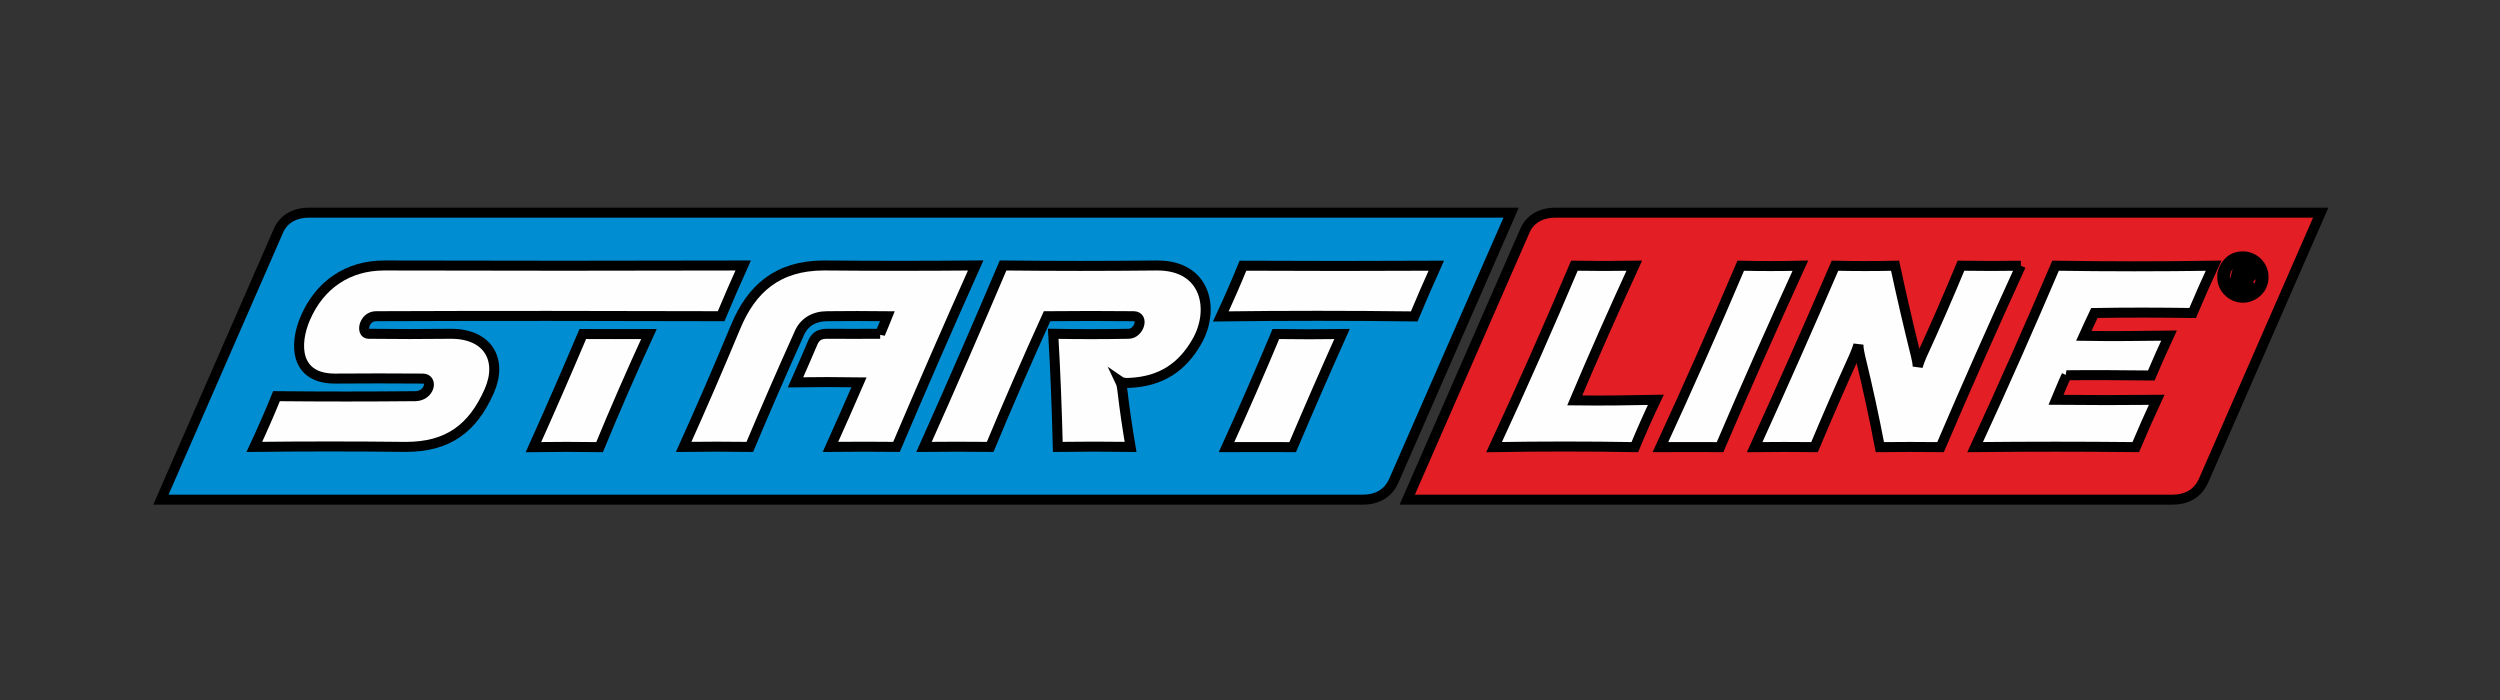
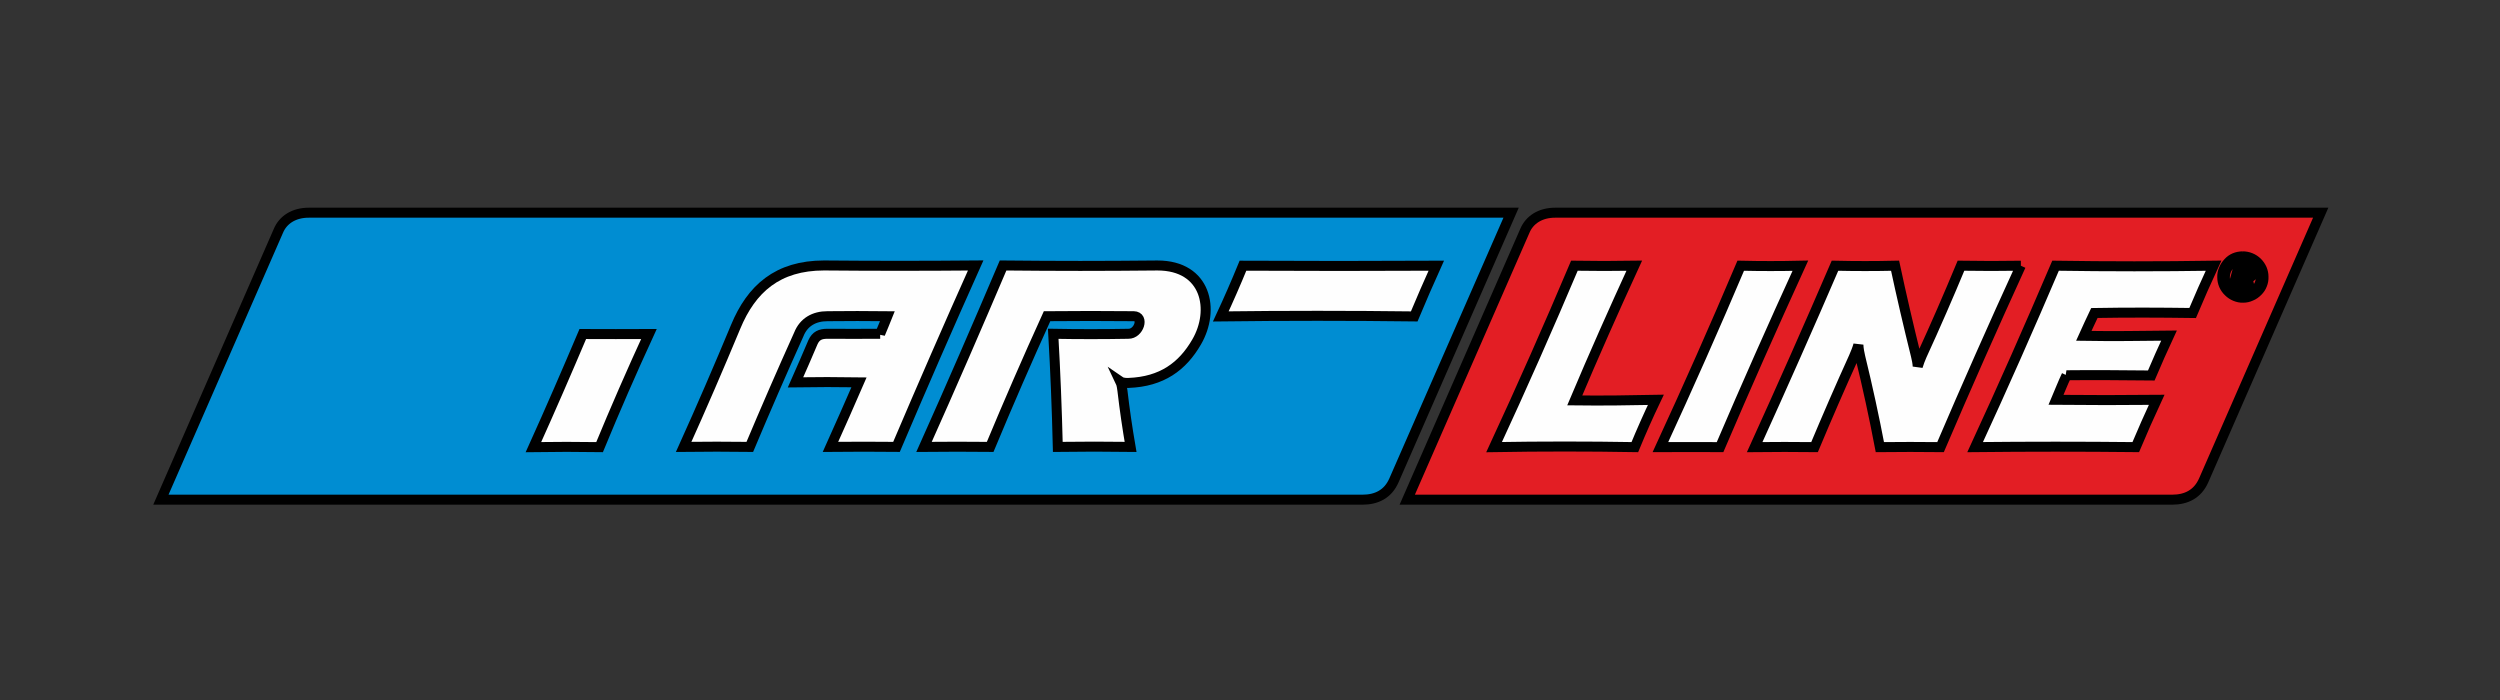
<svg xmlns="http://www.w3.org/2000/svg" width="250" height="70" version="1.1" xml:space="preserve">
  <rect width="100%" height="100%" fill="#333333" stroke="none" />
  <g>
    <title>Layer 1</title>
    <g stroke="null" id="Layer_x0020_1">
      <g stroke="null" id="_935904208">
        <path stroke="null" id="svg_1" fill="#008DD2" d="m30.873,21.27l120.237,0l-11.71,26.755c-0.594,1.382 -1.748,1.942 -3.142,1.942l-120.168,0l11.744,-26.869c0.468,-1.131 1.565,-1.828 3.039,-1.828z" class="fil0" />
        <path stroke="null" id="svg_2" fill="#E31E24" d="m155.508,21.27l76.563,0l-11.698,26.755c-0.605,1.382 -1.748,1.942 -3.153,1.942l-76.495,0l11.755,-26.869c0.468,-1.131 1.565,-1.828 3.027,-1.828z" class="fil1" />
        <g stroke="null" id="svg_3">
          <path stroke="null" id="svg_4" fill="#FEFEFE" d="m224.566,26.833l-0.343,0.011l-0.206,0.731l0.354,0c0.251,-0.011 0.571,-0.046 0.663,-0.366c0.069,-0.286 -0.206,-0.377 -0.468,-0.377zm0.149,-0.274c0.4,0 0.765,0.24 0.674,0.674c-0.08,0.32 -0.32,0.548 -0.651,0.571l0.24,0.971l-0.423,0l-0.194,-0.937l-0.411,0l-0.263,0.96l-0.423,0l0.617,-2.228l0.834,-0.011zm1.371,1.131c0,-0.24 -0.057,-0.48 -0.149,-0.697c-0.091,-0.217 -0.217,-0.411 -0.388,-0.571c-0.171,-0.171 -0.366,-0.297 -0.594,-0.388c-0.217,-0.08 -0.446,-0.126 -0.697,-0.126c-0.24,0.011 -0.468,0.057 -0.685,0.149c-0.217,0.091 -0.4,0.217 -0.56,0.388c-0.171,0.171 -0.308,0.377 -0.4,0.605c-0.08,0.217 -0.126,0.446 -0.126,0.685c0,0.228 0.057,0.457 0.149,0.674c0.091,0.206 0.228,0.4 0.4,0.571c0.171,0.171 0.366,0.297 0.594,0.388c0.217,0.091 0.446,0.126 0.674,0.126c0.24,0 0.468,-0.046 0.685,-0.149c0.217,-0.091 0.423,-0.217 0.594,-0.4c0.171,-0.16 0.297,-0.354 0.377,-0.571c0.091,-0.217 0.126,-0.446 0.126,-0.685l0,0zm-1.839,-2.056c0.286,0 0.548,0.046 0.8,0.149c0.263,0.103 0.48,0.251 0.685,0.446c0.194,0.194 0.343,0.411 0.457,0.663c0.103,0.251 0.16,0.503 0.16,0.777c0.011,0.286 -0.034,0.548 -0.137,0.8c-0.091,0.251 -0.24,0.468 -0.434,0.663c-0.206,0.206 -0.423,0.366 -0.685,0.468c-0.24,0.114 -0.503,0.171 -0.777,0.171c-0.274,0.011 -0.537,-0.046 -0.788,-0.149c-0.251,-0.103 -0.48,-0.251 -0.674,-0.446c-0.206,-0.194 -0.354,-0.411 -0.468,-0.663c-0.103,-0.251 -0.16,-0.503 -0.16,-0.777c-0.011,-0.274 0.034,-0.537 0.149,-0.8c0.103,-0.251 0.251,-0.48 0.446,-0.685c0.183,-0.206 0.4,-0.354 0.64,-0.457c0.24,-0.103 0.503,-0.149 0.788,-0.16l0,0zm-60.821,0.937c-2.056,4.478 -4.067,9.002 -5.952,13.469c2.696,0.034 5.415,0 8.111,-0.057c-0.754,1.577 -1.451,3.153 -2.102,4.729c-4.65,-0.08 -9.345,-0.08 -14.074,0c2.799,-6.043 5.472,-12.087 8.031,-18.141c1.988,0.034 3.976,0.034 5.986,0l0,0zm16.61,0c-2.765,6.055 -5.449,12.098 -8.031,18.141c-1.953,-0.011 -3.953,-0.011 -5.963,0c2.765,-5.998 5.449,-12.041 8.031,-18.141c1.988,0.046 3.976,0.046 5.963,0zm22.048,0c-2.742,5.986 -5.415,12.029 -8.031,18.141c-2.033,-0.023 -4.055,-0.023 -6.066,0c-0.571,-2.993 -1.222,-5.998 -1.953,-8.991c-0.08,-0.308 -0.194,-0.914 -0.194,-1.257c-0.08,0.343 -0.331,0.948 -0.468,1.257c-1.359,2.993 -2.662,5.998 -3.918,8.991c-1.988,-0.023 -3.987,-0.023 -5.986,0c2.742,-6.043 5.426,-12.087 8.031,-18.141c2.011,0.046 4.01,0.046 6.009,0c0.64,2.993 1.337,5.986 2.079,8.979c0.069,0.274 0.183,0.8 0.183,1.108c0.091,-0.331 0.286,-0.823 0.411,-1.108c1.359,-2.959 2.662,-5.952 3.918,-8.979c2.011,0.034 4.01,0.034 5.986,0l0,0zm4.57,10.956c-0.377,0.8 -0.697,1.622 -1.051,2.456c3.359,0.034 6.717,0.034 10.064,0c-0.731,1.577 -1.428,3.153 -2.091,4.729c-5.358,-0.057 -10.704,-0.057 -16.062,0c2.776,-6.009 5.449,-12.064 8.042,-18.141c5.244,0.08 10.51,0.08 15.799,0c-0.731,1.577 -1.428,3.153 -2.091,4.729c-3.279,-0.046 -6.546,-0.057 -9.825,0c-0.354,0.754 -0.731,1.542 -1.062,2.285c2.822,0.046 5.701,0.011 8.522,-0.023c-0.617,1.325 -1.211,2.662 -1.771,3.987c-2.822,-0.023 -5.655,-0.057 -8.477,-0.023z" class="fil2" />
          <g stroke="null" id="svg_5">
            <path stroke="null" id="svg_6" fill="#FEFEFE" d="m58.279,33.402c2.205,0.011 4.41,0.011 6.614,0c-1.725,3.747 -3.37,7.517 -4.935,11.31c-2.205,-0.034 -4.41,-0.034 -6.614,0c1.702,-3.77 3.336,-7.54 4.935,-11.31l0,0z" class="fil2" />
-             <path stroke="null" id="svg_7" fill="#FEFEFE" d="m74.318,26.548c-0.765,1.691 -1.497,3.381 -2.205,5.072c-11.504,-0.034 -23.008,-0.046 -34.512,0c-1.234,0.011 -1.542,1.748 -0.754,1.759c2.753,0.034 5.518,0.034 8.271,0c3.69,0 5.164,2.616 3.816,5.701c-1.645,3.758 -4.135,5.609 -8.351,5.609c-5.072,-0.057 -10.122,-0.057 -15.148,0c0.788,-1.691 1.531,-3.381 2.216,-5.072c4.627,0.046 9.253,0.046 13.891,0c1.428,-0.034 1.794,-1.736 0.754,-1.759c-2.936,-0.023 -5.872,-0.023 -8.808,0c-3.976,0 -4.113,-3.404 -2.936,-6.089c1.428,-3.279 4.215,-5.221 7.871,-5.221c11.984,0.034 23.945,0.034 35.894,0l0,0z" class="fil2" />
            <path stroke="null" id="svg_8" fill="#FEFEFE" d="m88.016,33.379c0.251,-0.583 0.48,-1.165 0.72,-1.759c-1.999,-0.023 -3.998,-0.023 -5.998,0c-1.314,0 -2.365,0.583 -2.856,1.816c-1.691,3.747 -3.324,7.506 -4.901,11.253c-2.205,-0.034 -4.41,-0.023 -6.614,0c1.794,-3.976 3.519,-7.974 5.198,-12.007c1.577,-3.804 4.193,-6.135 8.842,-6.135c5.049,0.046 10.11,0.046 15.16,0c-2.707,6.043 -5.346,12.098 -7.917,18.141c-2.205,-0.023 -4.398,-0.023 -6.603,0c0.96,-2.148 1.931,-4.307 2.856,-6.455c-2.102,-0.034 -4.25,-0.034 -6.352,0c0.594,-1.348 1.188,-2.685 1.748,-4.021c0.297,-0.64 0.731,-0.834 1.439,-0.834c1.759,0.011 3.541,0.011 5.278,0z" class="fil2" />
            <path stroke="null" id="svg_9" fill="#FEFEFE" d="m99.017,44.689c1.828,-4.387 3.724,-8.751 5.689,-13.069c2.89,-0.023 5.78,-0.034 8.671,0c1.085,0.023 0.514,1.782 -0.548,1.759c-2.559,0.046 -4.947,0.046 -7.506,0c0.217,3.77 0.366,7.54 0.457,11.31c2.422,-0.034 4.844,-0.034 7.277,0c-0.32,-1.862 -0.594,-3.724 -0.811,-5.598c-0.034,-0.263 -0.08,-0.663 -0.217,-0.948c0.217,0.149 0.605,0.16 0.834,0.149c3.324,-0.126 5.381,-1.645 6.797,-4.09c1.862,-3.187 1.005,-7.654 -3.918,-7.654c-5.655,0.057 -9.767,0.057 -15.434,0c-2.57,6.043 -5.198,12.098 -7.905,18.141c2.193,-0.023 4.398,-0.023 6.614,0l0,0z" class="fil2" />
-             <path stroke="null" id="svg_10" fill="#FEFEFE" d="m127.588,33.402c2.205,0.034 4.41,0.034 6.614,0c-1.691,3.77 -3.336,7.54 -4.935,11.31c-2.205,-0.011 -4.41,-0.011 -6.614,0c1.714,-3.77 3.359,-7.54 4.935,-11.31l0,0z" class="fil2" />
            <path stroke="null" id="svg_11" fill="#FEFEFE" d="m124.298,26.57c6.443,0.034 12.886,0.034 19.329,0c-0.765,1.691 -1.497,3.381 -2.205,5.072c-6.443,-0.08 -12.898,-0.08 -19.341,0c0.777,-1.668 1.519,-3.37 2.216,-5.072z" class="fil2" />
          </g>
        </g>
      </g>
    </g>
  </g>
</svg>